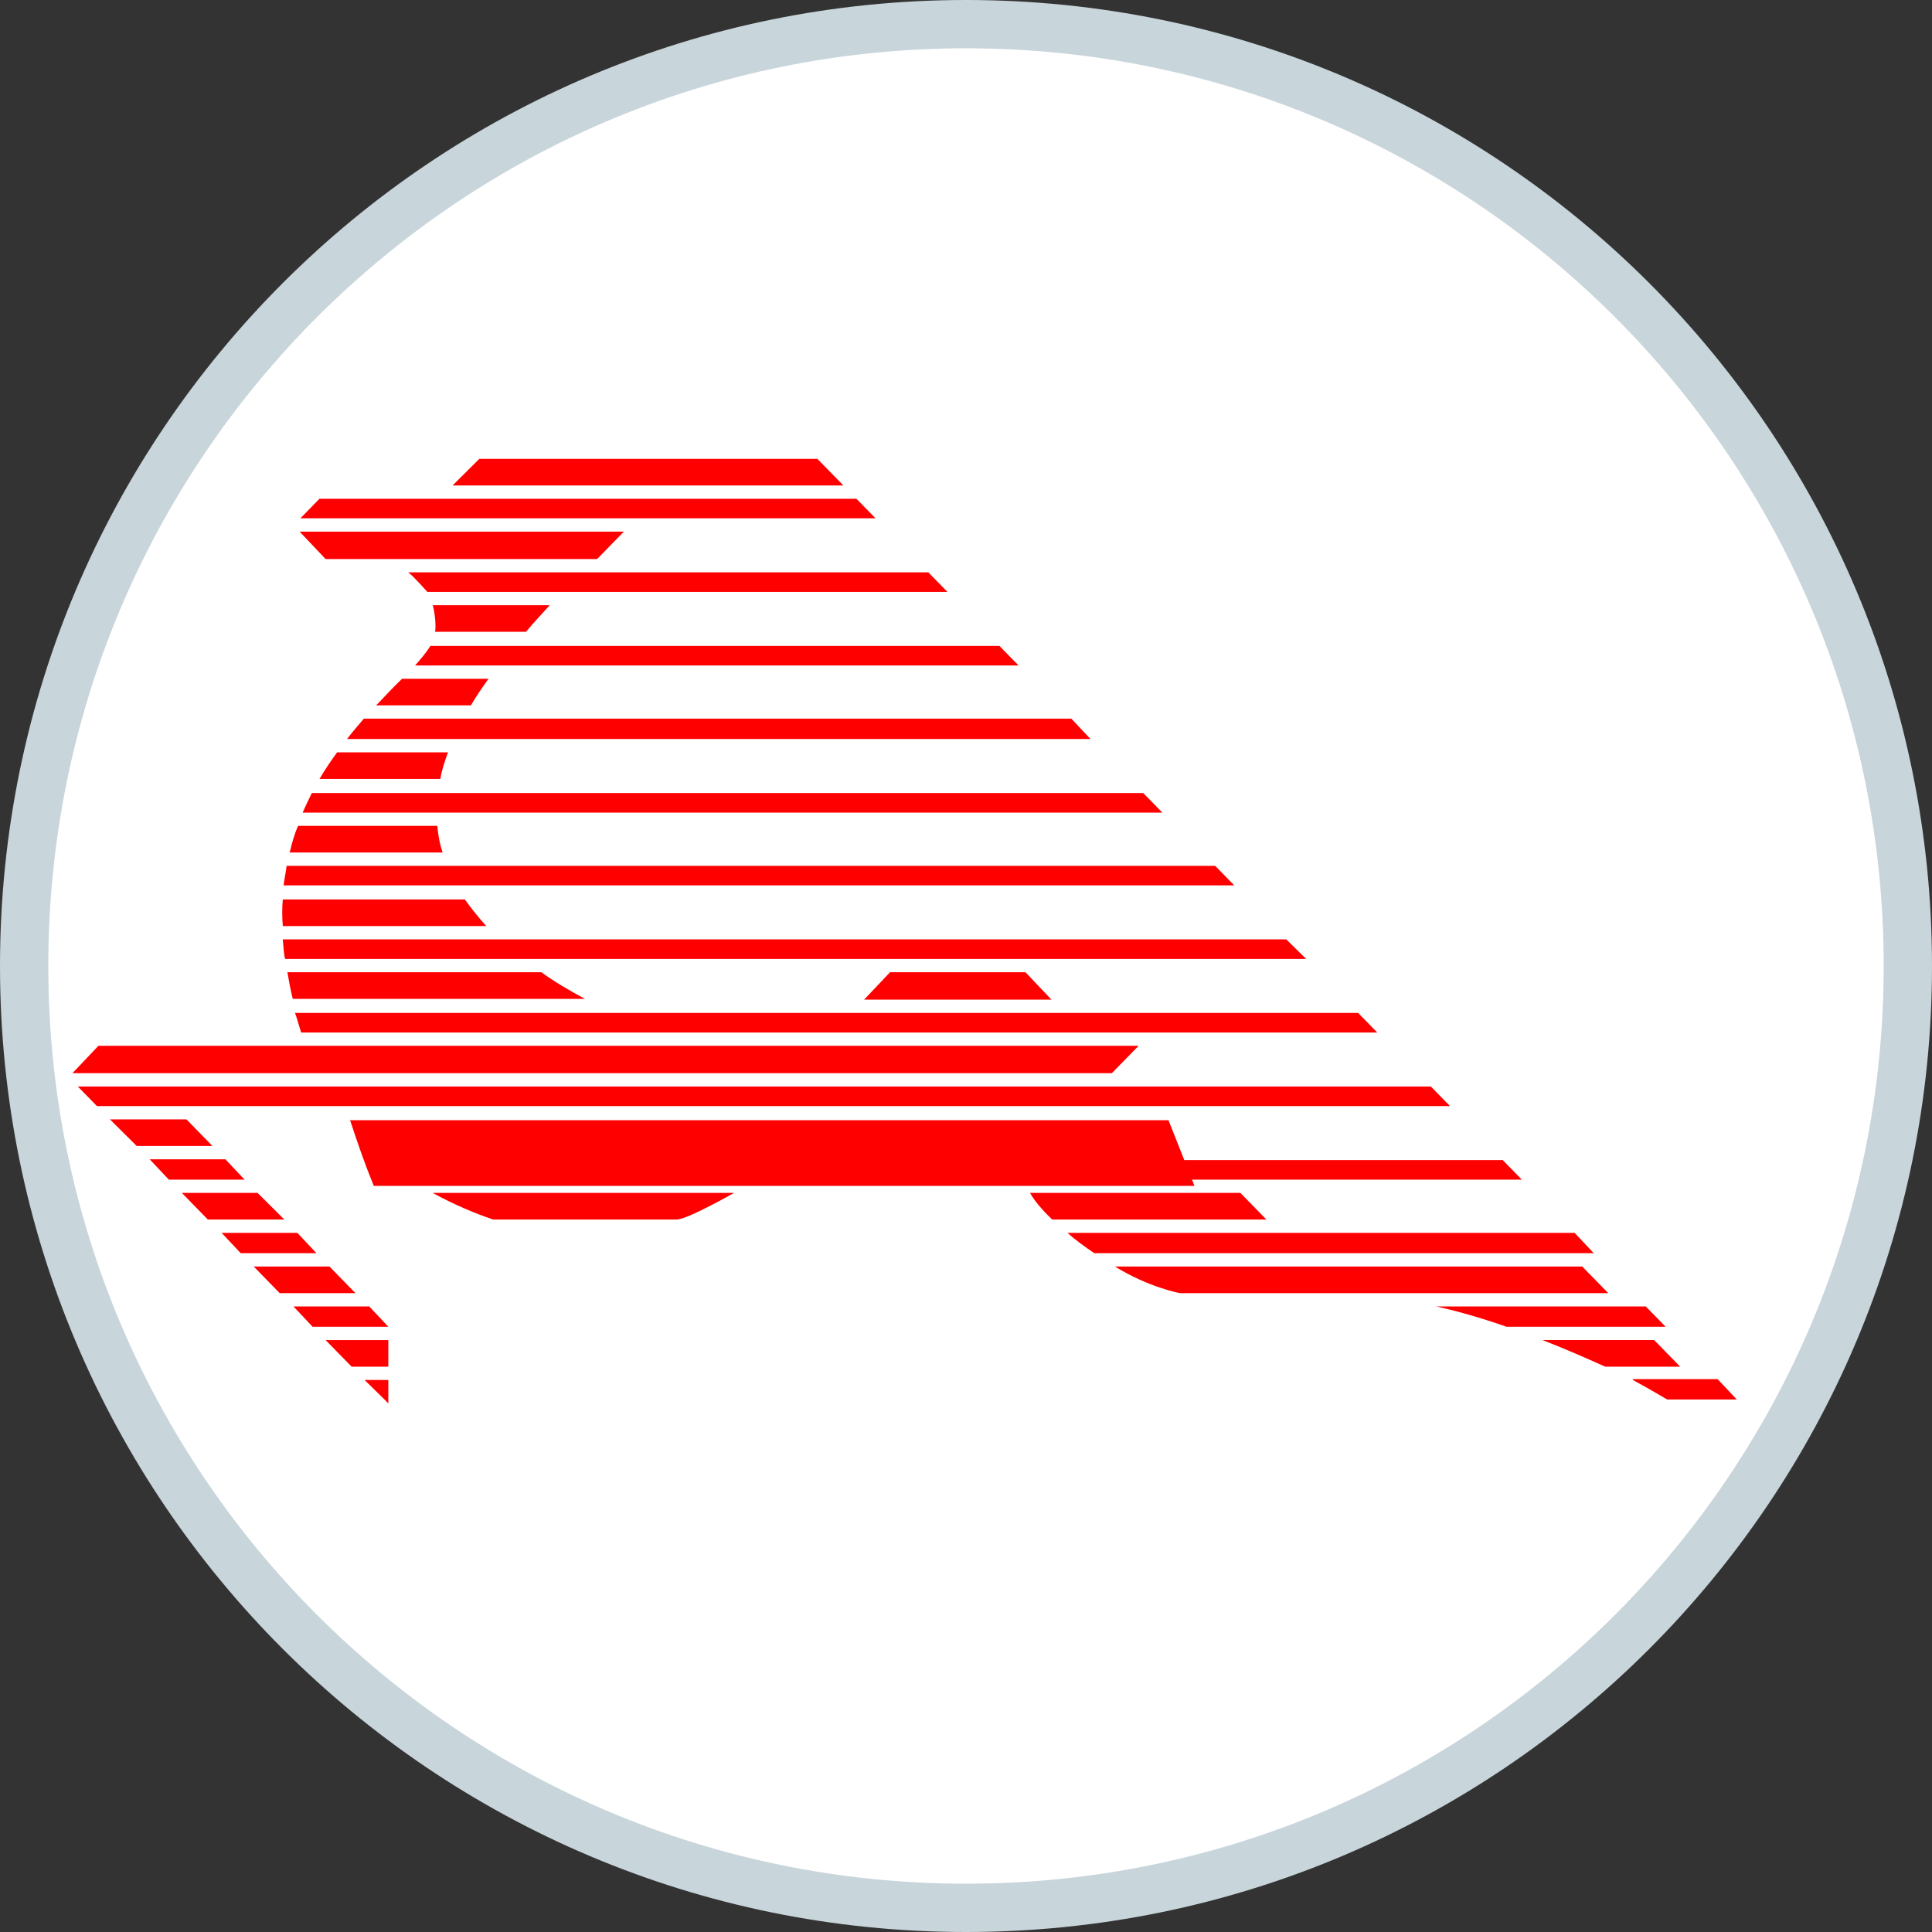
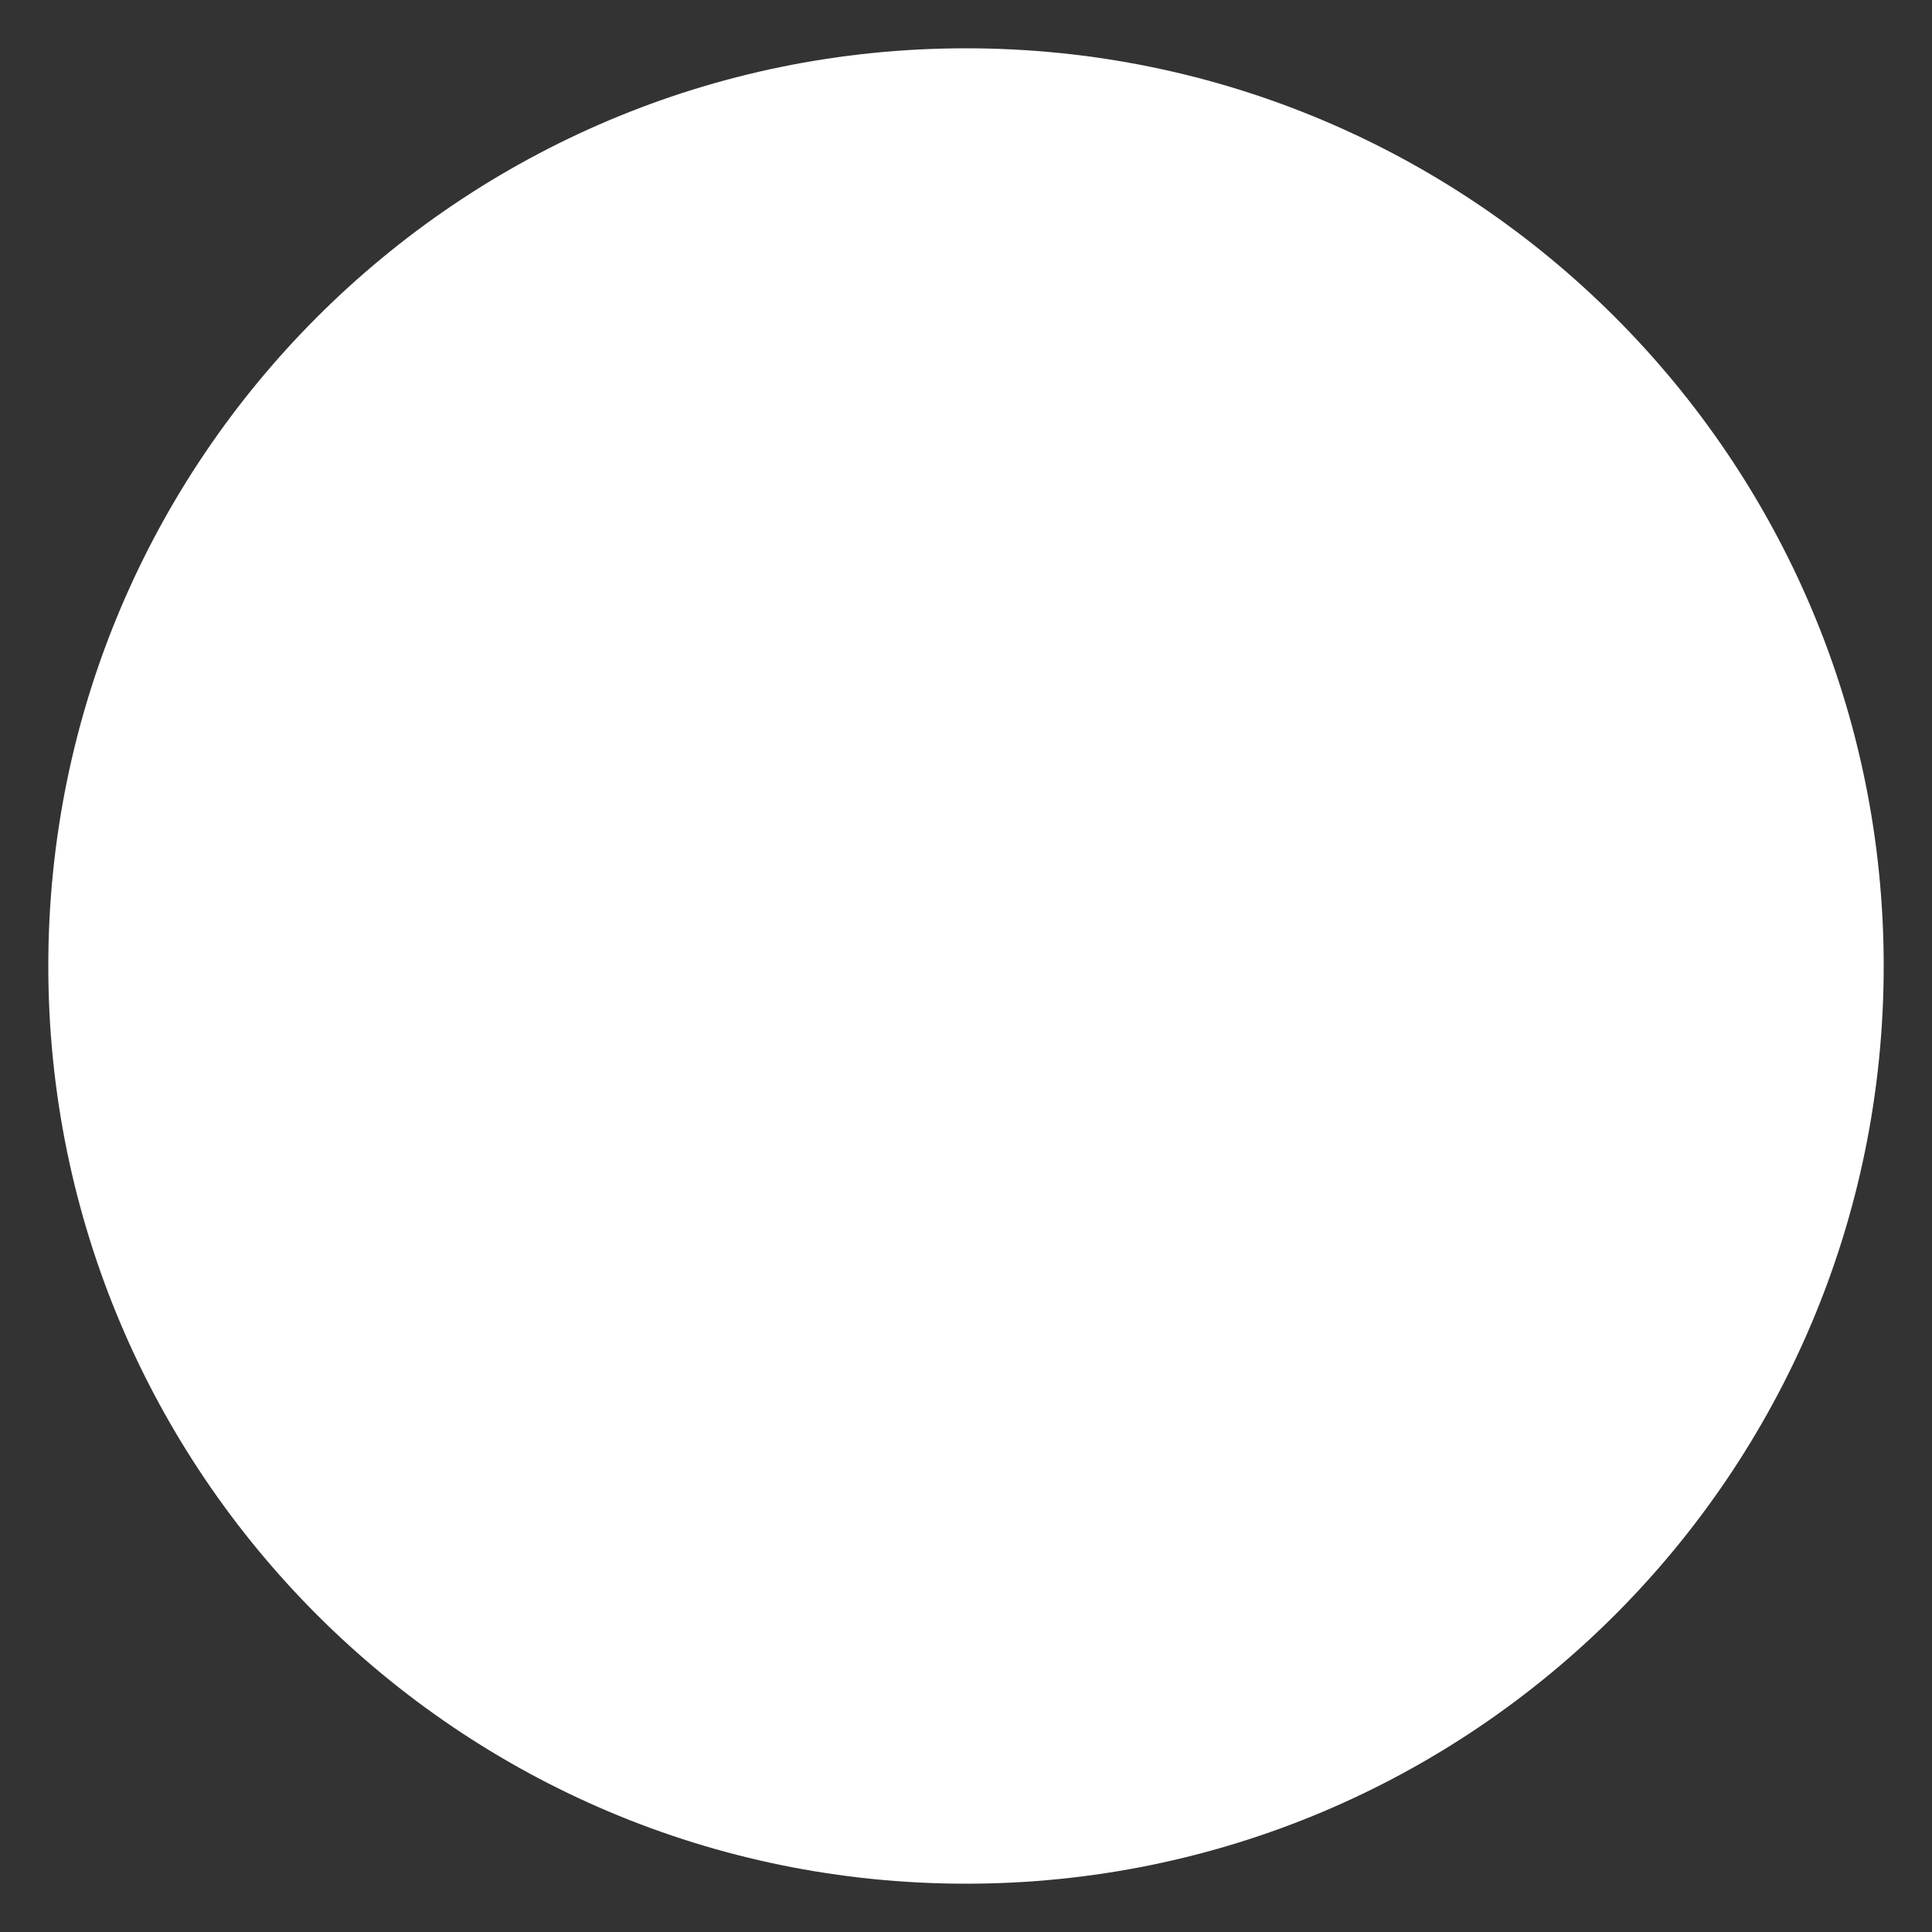
<svg xmlns="http://www.w3.org/2000/svg" xmlns:ns1="http://sodipodi.sourceforge.net/DTD/sodipodi-0.dtd" xmlns:ns2="http://www.inkscape.org/namespaces/inkscape" width="40" height="40" viewBox="0 0 40 40" version="1.1" id="svg5098" ns1:docname="TU.svg" ns2:version="0.92.2 (5c3e80d, 2017-08-06)">
  <rect x="0" y="0" width="40" height="40" fill="#333333" stroke="none" />
  <defs id="defs5102" />
  <ns1:namedview pagecolor="#ffffff" bordercolor="#666666" borderopacity="1" objecttolerance="10" gridtolerance="10" guidetolerance="10" ns2:pageopacity="0" ns2:pageshadow="2" ns2:window-width="732" ns2:window-height="480" id="namedview5100" showgrid="false" ns2:zoom="5.9" ns2:cx="20" ns2:cy="20" ns2:window-x="2474" ns2:window-y="266" ns2:window-maximized="0" ns2:current-layer="g5096" />
  <title id="title5086">AF-AirFrance</title>
  <g fill="none" fill-rule="evenodd" id="g5096">
-     <path d="M0 20C0 8.954 8.952 0 20 0c11.046 0 20 8.952 20 20 0 11.046-8.952 20-20 20C8.954 40 0 31.048 0 20z" fill="#C8D5DB" id="path5088" />
-     <path d="M20 39c10.495 0 19-8.506 19-19C39 9.505 30.494 1 20 1 9.505 1 1 9.506 1 20c0 10.495 8.506 19 19 19z" fill="#FFF" id="path5090" />
-     <path ns2:connector-curvature="0" d="m 24.519,24.018 h 6.593 l 0.396,0.405 h -6.829 l 0.051,0.13 H 7.739 C 7.565,24.131 7.407,23.678 7.248,23.192 H 24.192 Z M 9.924,9.5 h 6.999 l 0.538,0.551 H 9.37 Z M 6.615,10.326 h 11.116 l 0.396,0.405 H 6.219 Z M 6.203,11.007 h 6.714 L 12.363,11.574 H 6.741 Z m 13.413,1.248 H 8.848 c 0,0 -0.301,-0.34 -0.396,-0.405 H 19.22 Z M 2.038,21.652 H 23.574 l -0.554,0.567 H 1.5 Z M 1.611,22.495 H 29.624 l 0.396,0.405 H 2.007 Z m 31.686,4.278 h -8.868 c 0,0 -0.633,-0.113 -1.346,-0.551 h 9.675 z M 2.276,23.175 h 1.584 l 0.538,0.551 H 2.83 Z m 1.489,1.523 h 1.568 l 0.554,0.551 H 4.303 Z M 3.099,24.002 H 4.667 L 5.063,24.423 H 3.495 Z m 1.489,1.523 h 1.568 l 0.396,0.421 H 4.984 Z m 0.665,0.697 H 6.821 l 0.538,0.551 H 5.791 Z m 0.823,0.826 H 7.644 l 0.396,0.421 H 6.472 Z m 0.665,0.697 H 8.04 V 28.295 H 7.28 Z m 0.808,0.826 h 0.491 v 0.486 l -0.079,-0.081 z M 18.428,20.129 h 2.803 l 0.538,0.567 H 17.89 Z M 8.594,13.778 C 8.721,13.632 8.832,13.502 8.911,13.373 H 20.692 l 0.396,0.405 z M 7.533,14.879 H 22.181 l 0.396,0.421 H 7.185 C 7.296,15.155 7.422,15.009 7.533,14.879 Z M 6.266,16.824 c 0.063,-0.146 0.127,-0.275 0.19,-0.405 H 23.669 l 0.396,0.405 z M 5.934,17.926 H 25.158 l 0.396,0.405 H 5.871 c 0.016,-0.13 0.048,-0.275 0.063,-0.405 z m -0.079,1.523 H 26.631 l 0.412,0.405 H 5.902 c -0.032,-0.13 -0.032,-0.275 -0.048,-0.405 z m 0.38,1.928 C 6.187,21.231 6.156,21.101 6.108,20.972 H 28.119 l 0.396,0.405 z m 5.146,-8.847 c -0.143,0.162 -0.317,0.34 -0.491,0.551 H 9.006 C 9.038,12.951 8.99,12.611 8.958,12.53 Z m -1.267,1.523 C 9.988,14.231 9.861,14.41 9.75,14.604 H 7.787 C 7.977,14.41 8.151,14.215 8.325,14.053 Z M 9.117,16.127 H 6.615 c 0.111,-0.194 0.238,-0.373 0.364,-0.551 h 2.296 c -0.063,0.178 -0.127,0.356 -0.158,0.551 z m -0.063,0.972 c 0.016,0.178 0.048,0.373 0.111,0.551 H 5.997 c 0.048,-0.194 0.095,-0.373 0.174,-0.551 z m 1.013,2.074 H 5.855 c -0.016,-0.194 -0.016,-0.373 0,-0.551 h 3.769 c 0.127,0.178 0.269,0.356 0.443,0.551 z m 1.14,0.956 c 0.269,0.194 0.57,0.373 0.903,0.551 H 6.061 C 6.013,20.486 5.981,20.307 5.95,20.129 Z m -0.998,5.12 C 9.829,25.12 9.402,24.941 8.958,24.698 h 6.239 c 0,0 -0.966,0.551 -1.188,0.551 z m 11.576,0 C 21.563,25.039 21.405,24.844 21.326,24.698 h 4.355 l 0.538,0.551 z m 0.871,0.697 c -0.19,-0.13 -0.396,-0.275 -0.554,-0.421 h 10.499 l 0.396,0.421 z m 8.535,1.523 c -0.507,-0.178 -1.013,-0.324 -1.457,-0.421 h 4.339 l 0.412,0.421 z m 0.744,0.275 h 2.312 l 0.538,0.551 h -1.552 c -0.396,-0.178 -0.839,-0.373 -1.298,-0.551 z m 1.869,0.826 v -0.016 h 1.758 l 0.396,0.421 h -1.441 c -0.19,-0.113 -0.443,-0.259 -0.713,-0.405 z" id="Combined-Shape" style="fill:#fe0000;fill-opacity:1;stroke-width:0.931" />
+     <path d="M20 39c10.495 0 19-8.506 19-19C39 9.505 30.494 1 20 1 9.505 1 1 9.506 1 20c0 10.495 8.506 19 19 19" fill="#FFF" id="path5090" />
  </g>
</svg>